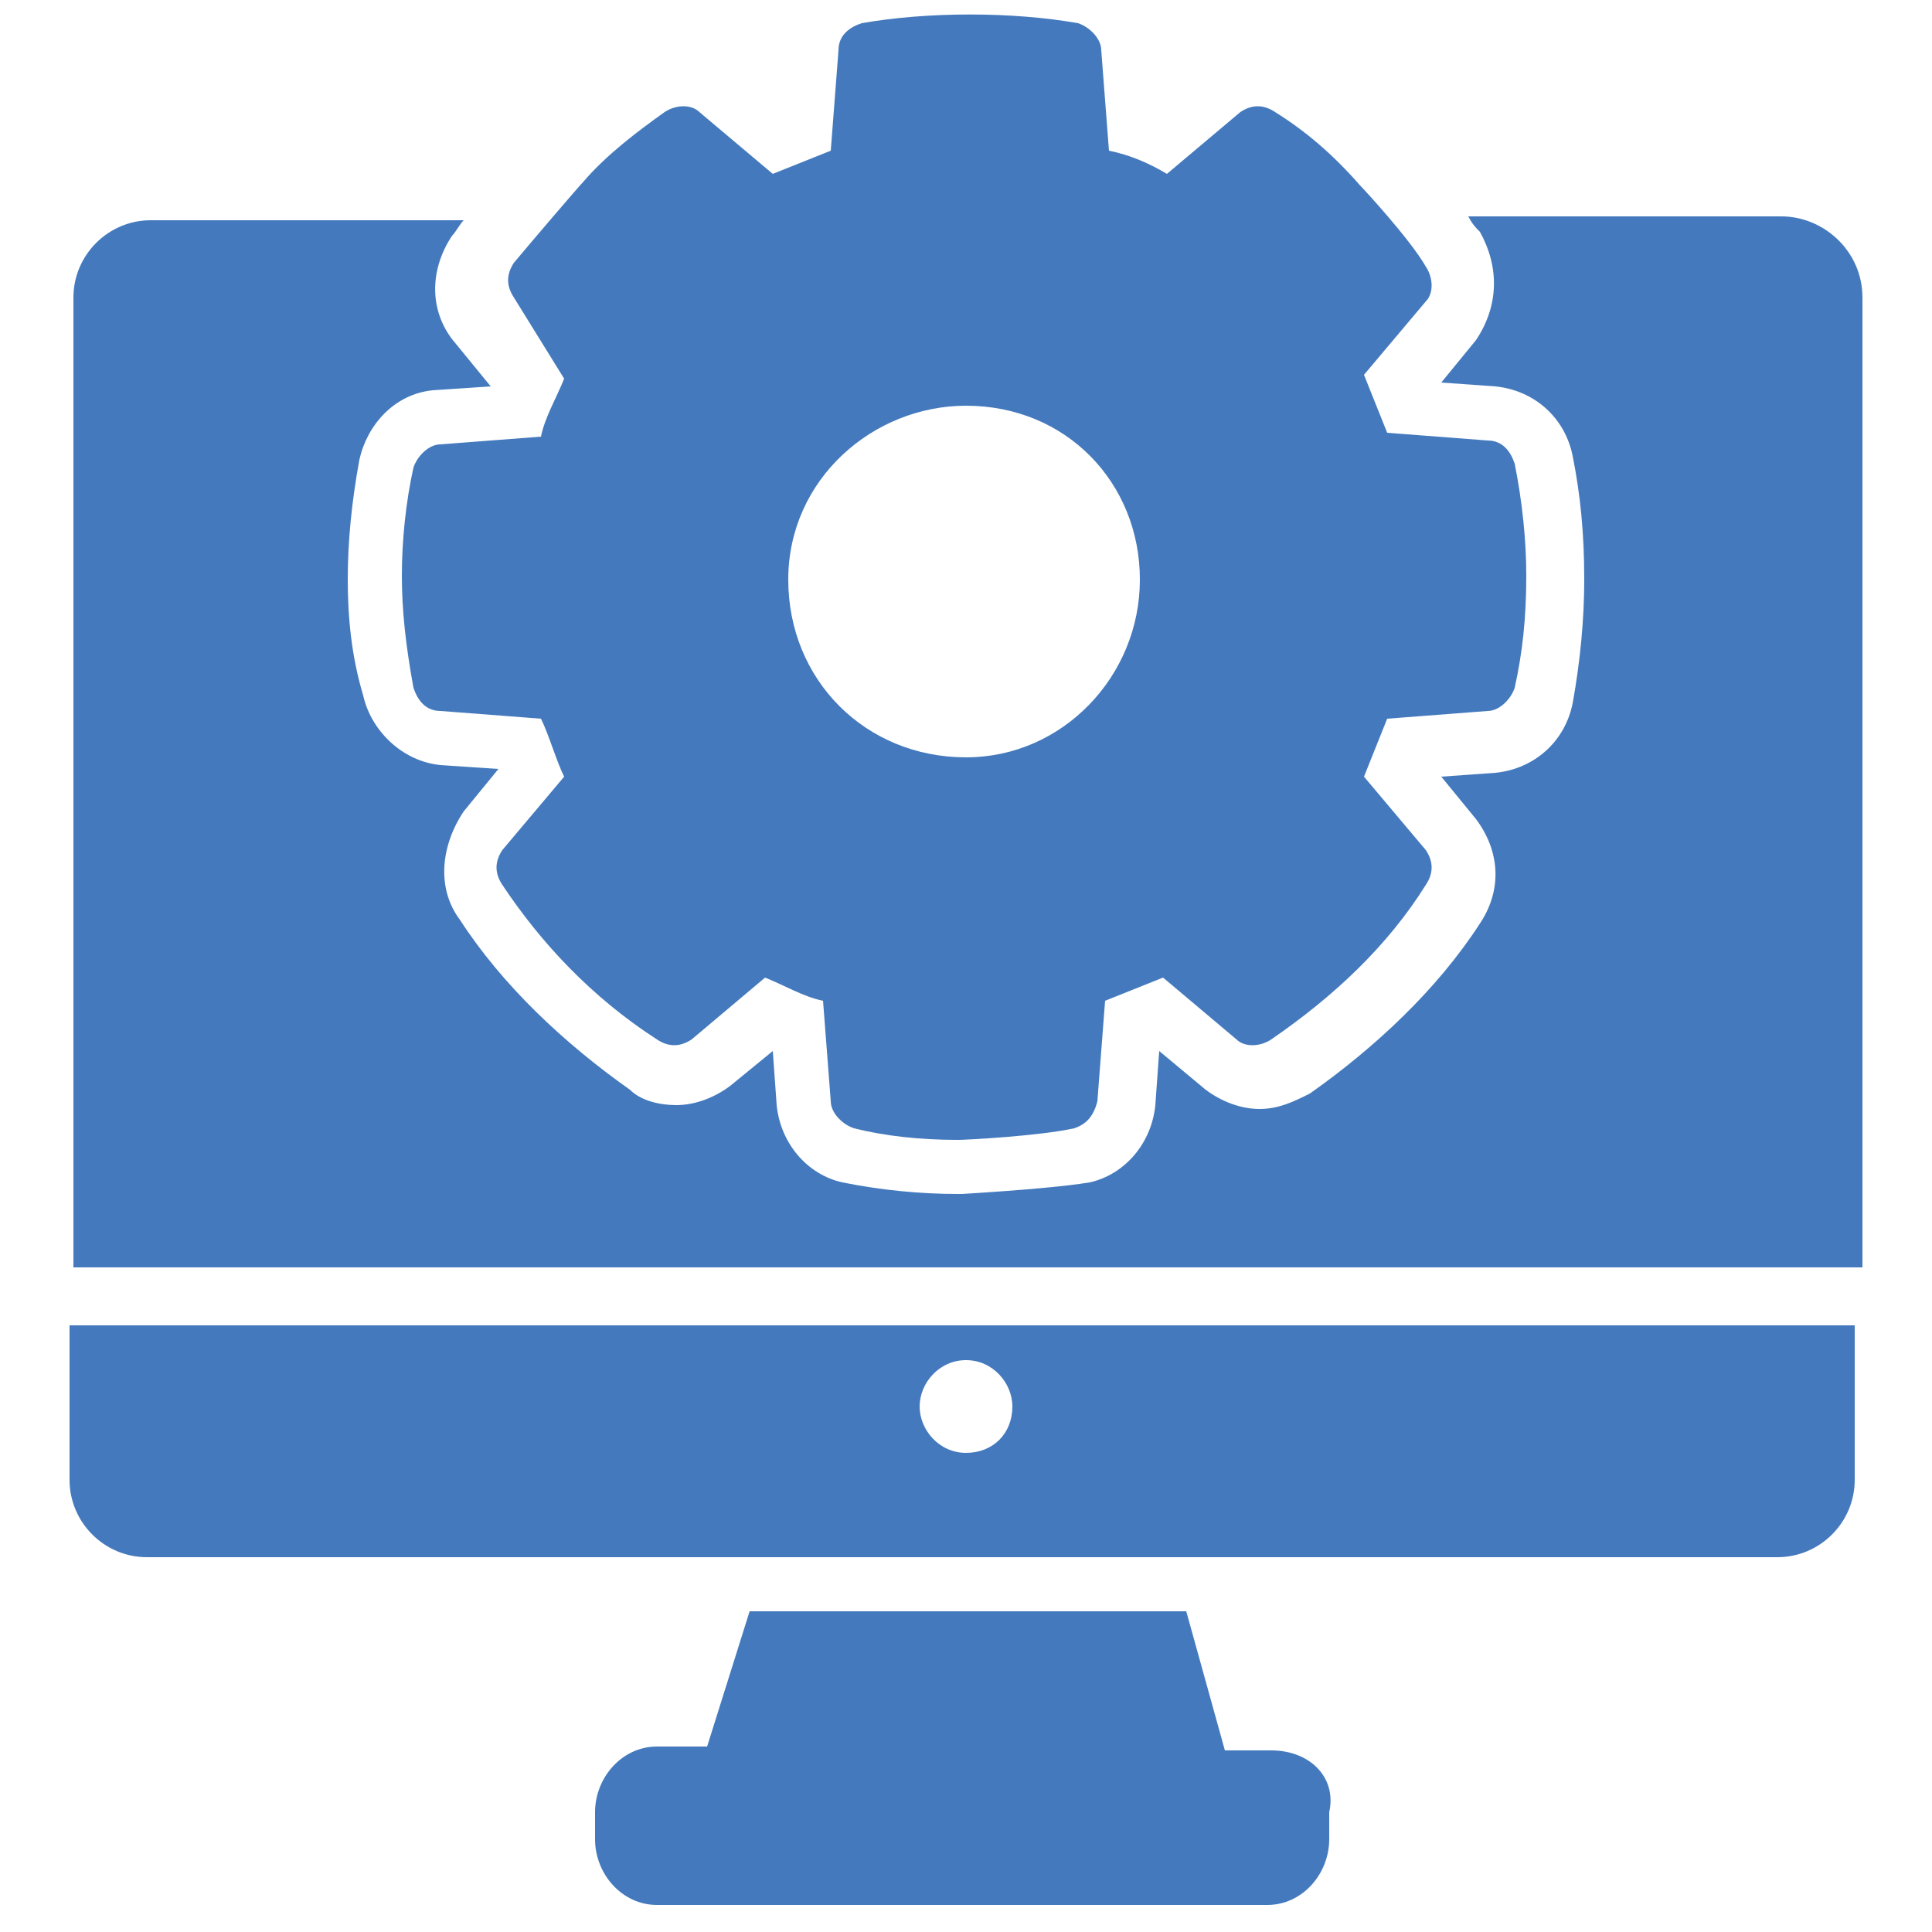
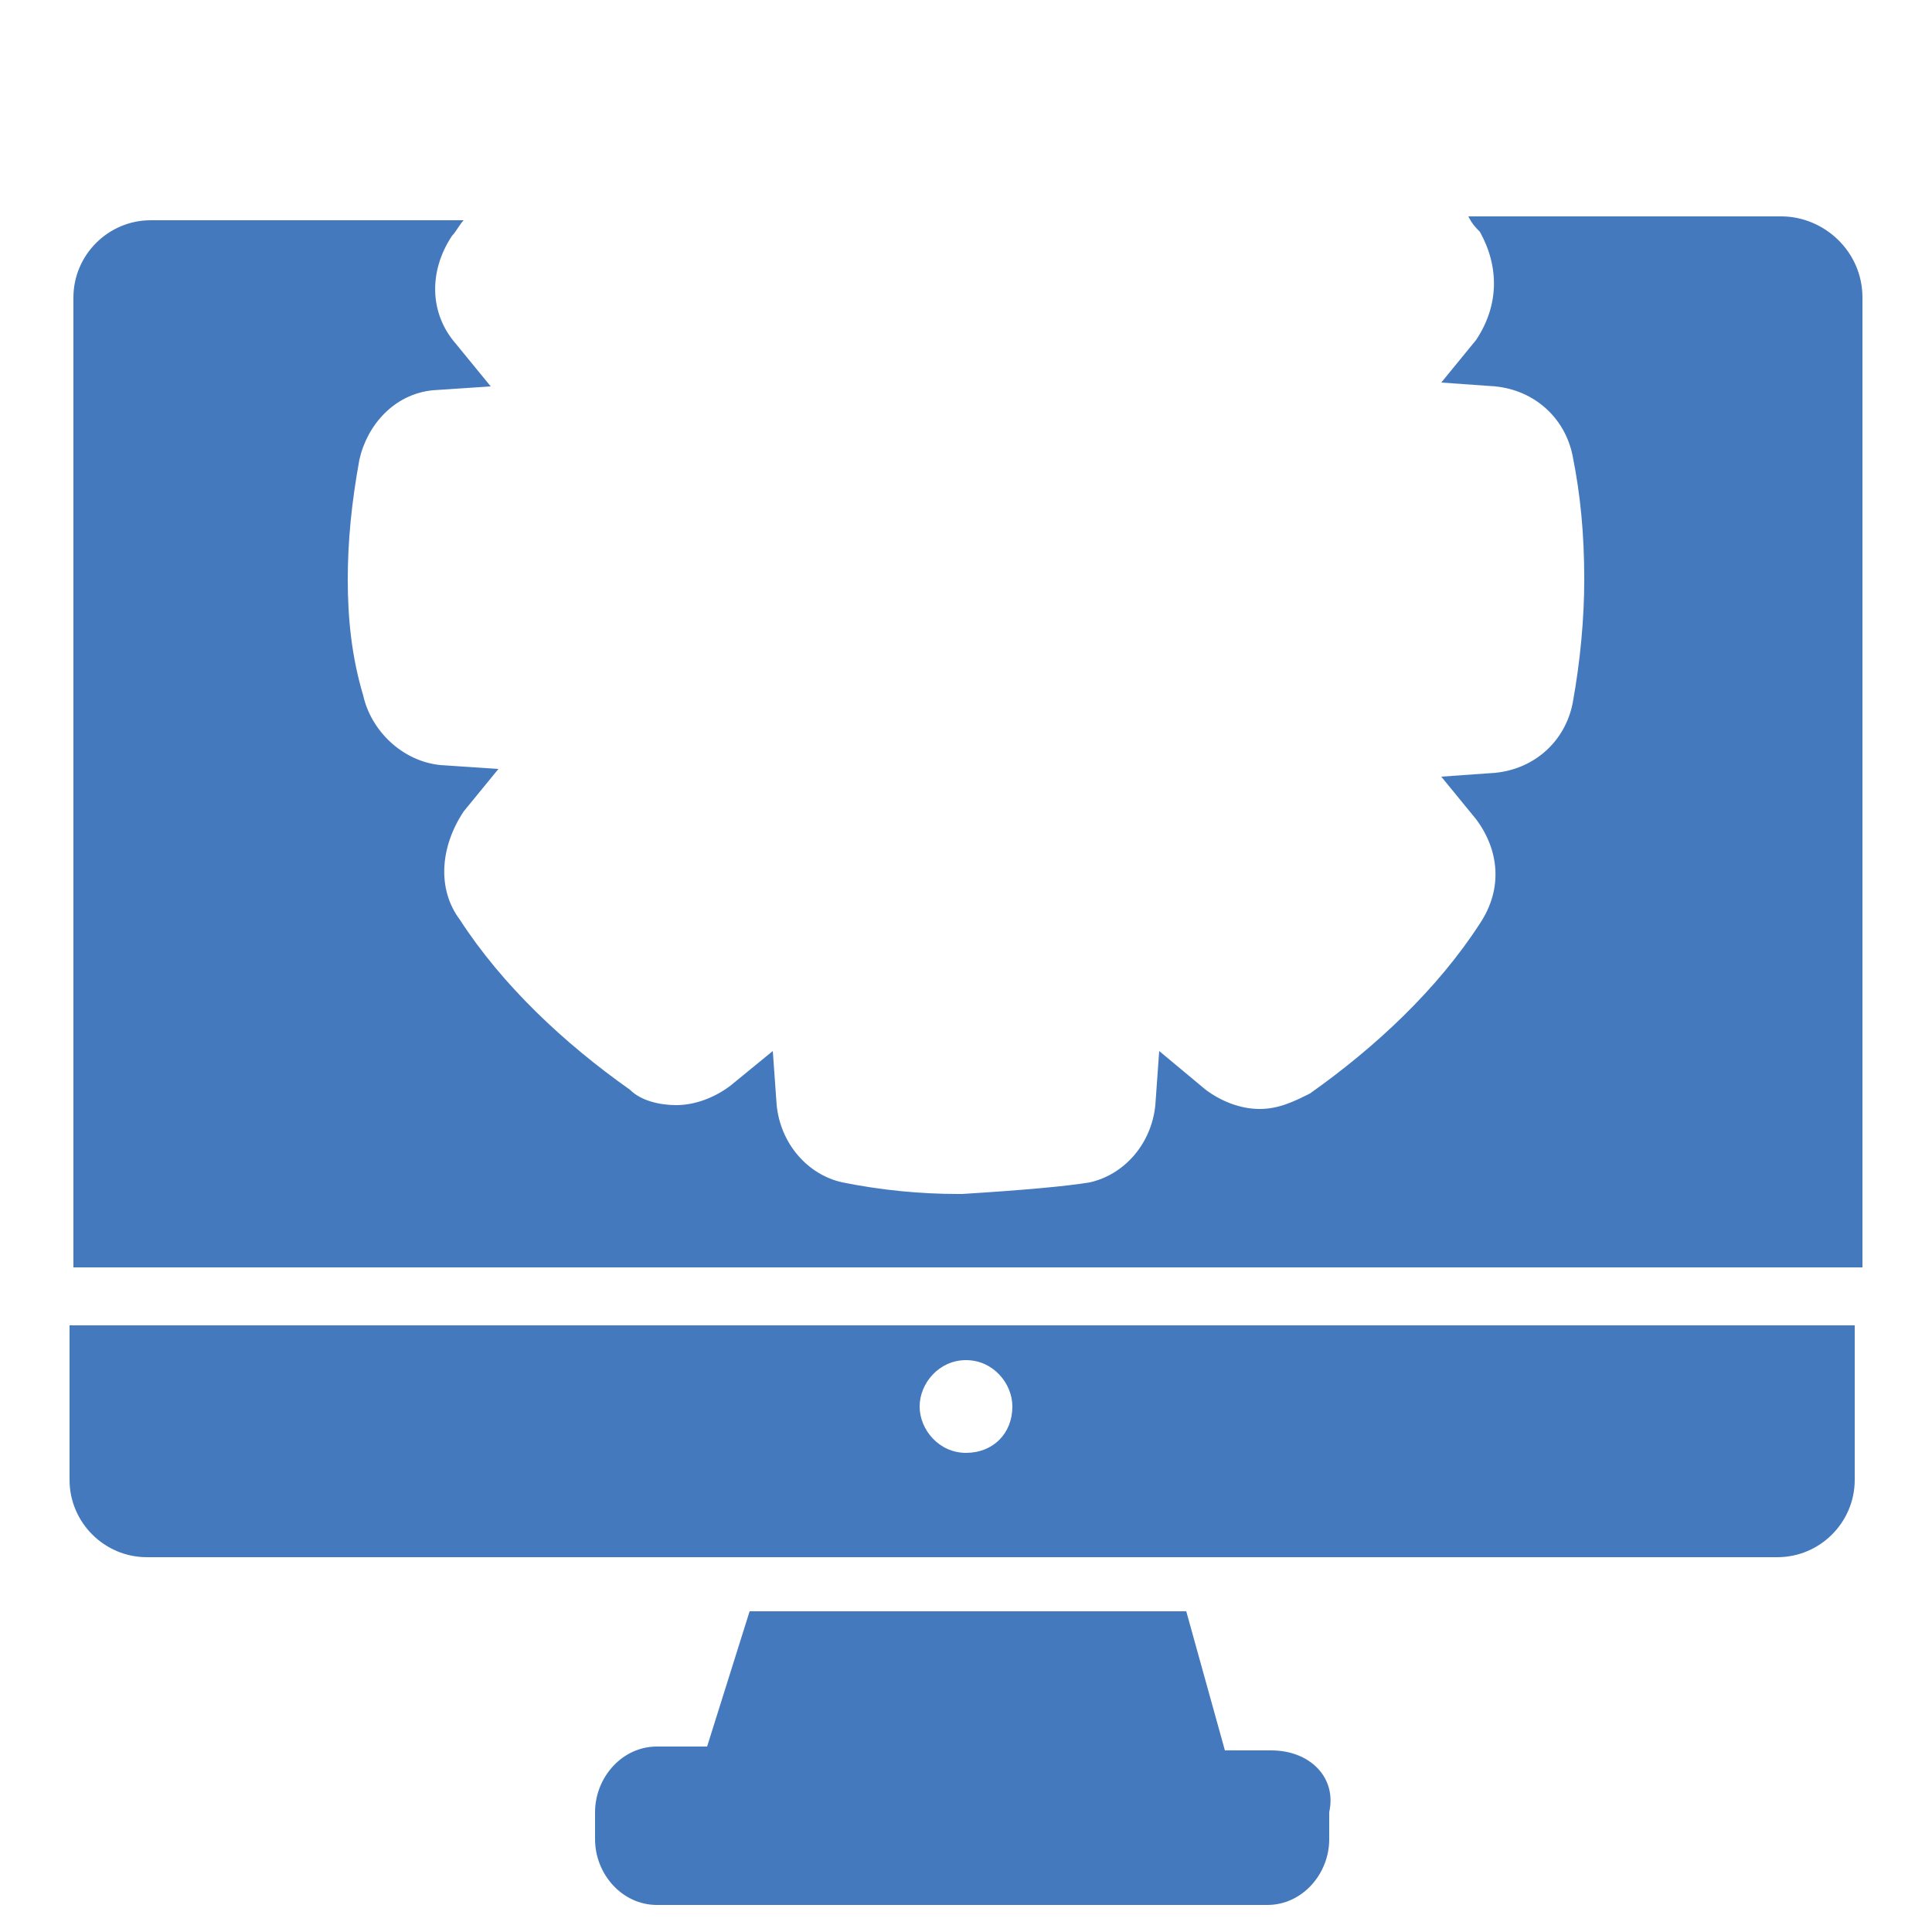
<svg xmlns="http://www.w3.org/2000/svg" width="512" height="512" x="0" y="0" viewBox="0 0 50 50" style="enable-background:new 0 0 512 512" xml:space="preserve" class="">
  <g>
    <path d="M1.8 38.3c0 1.1.9 2 2 2H46c1.1 0 2-.9 2-2v-4H1.8zM25 35.2c.7 0 1.2.6 1.2 1.2 0 .7-.5 1.2-1.2 1.2s-1.2-.6-1.2-1.2.5-1.2 1.2-1.2zM46.1 5.6H38c.1.2.2.3.3.4.5.9.5 1.9-.1 2.8l-.9 1.1 1.4.1c1 .1 1.8.8 2 1.8s.3 2 .3 3.2c0 1-.1 2.1-.3 3.2-.2 1-1 1.7-2 1.8l-1.4.1.9 1.1c.6.8.7 1.8.1 2.7-1.1 1.7-2.7 3.2-4.4 4.4-.4.2-.8.4-1.3.4s-1-.2-1.4-.5l-1.2-1-.1 1.4c-.1 1-.8 1.8-1.7 2-.6.1-1.7.2-3.3.3h-.1c-1 0-2-.1-3-.3-.9-.2-1.6-1-1.7-2l-.1-1.4-1.1.9c-.4.3-.9.5-1.4.5-.4 0-.9-.1-1.2-.4-1.7-1.2-3.3-2.7-4.4-4.4-.6-.8-.5-1.9.1-2.8l.9-1.1-1.5-.1c-1-.1-1.8-.9-2-1.8-.3-1-.4-2-.4-3s.1-2 .3-3.1c.2-.9.9-1.7 1.9-1.8l1.5-.1-.9-1.1c-.7-.8-.7-1.9-.1-2.8.1-.1.2-.3.3-.4H3.9c-1.1 0-2 .9-2 2v25.1h46.3V7.7c0-1.2-1-2.1-2.1-2.1zM32.9 45.3h-1.2l-1-3.6H19.4l-1.1 3.5H17c-.9 0-1.6.8-1.6 1.7v.7c0 .9.7 1.7 1.6 1.7h15.8c.9 0 1.6-.8 1.6-1.7v-.7c.2-.9-.5-1.6-1.5-1.6z" fill="#447abd" opacity="1" data-original="#000000" class="" />
-     <path d="M14.6 9.8c-.2.5-.5 1-.6 1.5l-2.6.2c-.3 0-.6.3-.7.6-.2.9-.3 1.9-.3 2.8s.1 1.8.3 2.9c.1.3.3.6.7.6l2.6.2c.2.4.4 1.1.6 1.5L13 22c-.2.3-.2.6 0 .9 1 1.5 2.3 2.9 4 4 .3.2.6.2.9 0l1.9-1.6c.5.2 1 .5 1.5.6l.2 2.6c0 .3.3.6.6.7.8.2 1.7.3 2.7.3.2 0 2.1-.1 3-.3.3-.1.5-.3.6-.7l.2-2.6 1.5-.6 1.9 1.6c.2.2.6.2.9 0 1.6-1.1 3-2.4 4-4 .2-.3.2-.6 0-.9l-1.6-1.9.6-1.5 2.6-.2c.3 0 .6-.3.7-.6.2-.9.3-1.8.3-2.9 0-.9-.1-1.9-.3-2.9-.1-.3-.3-.6-.7-.6l-2.6-.2-.6-1.5 1.6-1.9c.2-.2.2-.6 0-.9-.4-.7-1.6-2-1.7-2.1-.7-.8-1.4-1.4-2.2-1.9-.3-.2-.6-.2-.9 0l-1.9 1.6c-.5-.3-1-.5-1.5-.6l-.2-2.6c0-.3-.3-.6-.6-.7-1.7-.3-3.9-.3-5.6 0-.3.1-.6.3-.6.7l-.2 2.6-1.5.6-1.9-1.6c-.2-.2-.6-.2-.9 0-.7.5-1.5 1.1-2.1 1.8-.1.1-1.3 1.5-1.8 2.1-.2.3-.2.6 0 .9zm10.4.7c2.6 0 4.5 2 4.5 4.5s-2 4.6-4.5 4.6c-2.6 0-4.6-2-4.6-4.6s2.2-4.5 4.6-4.5z" fill="#447abd" opacity="1" data-original="#000000" class="" />
  </g>
</svg>